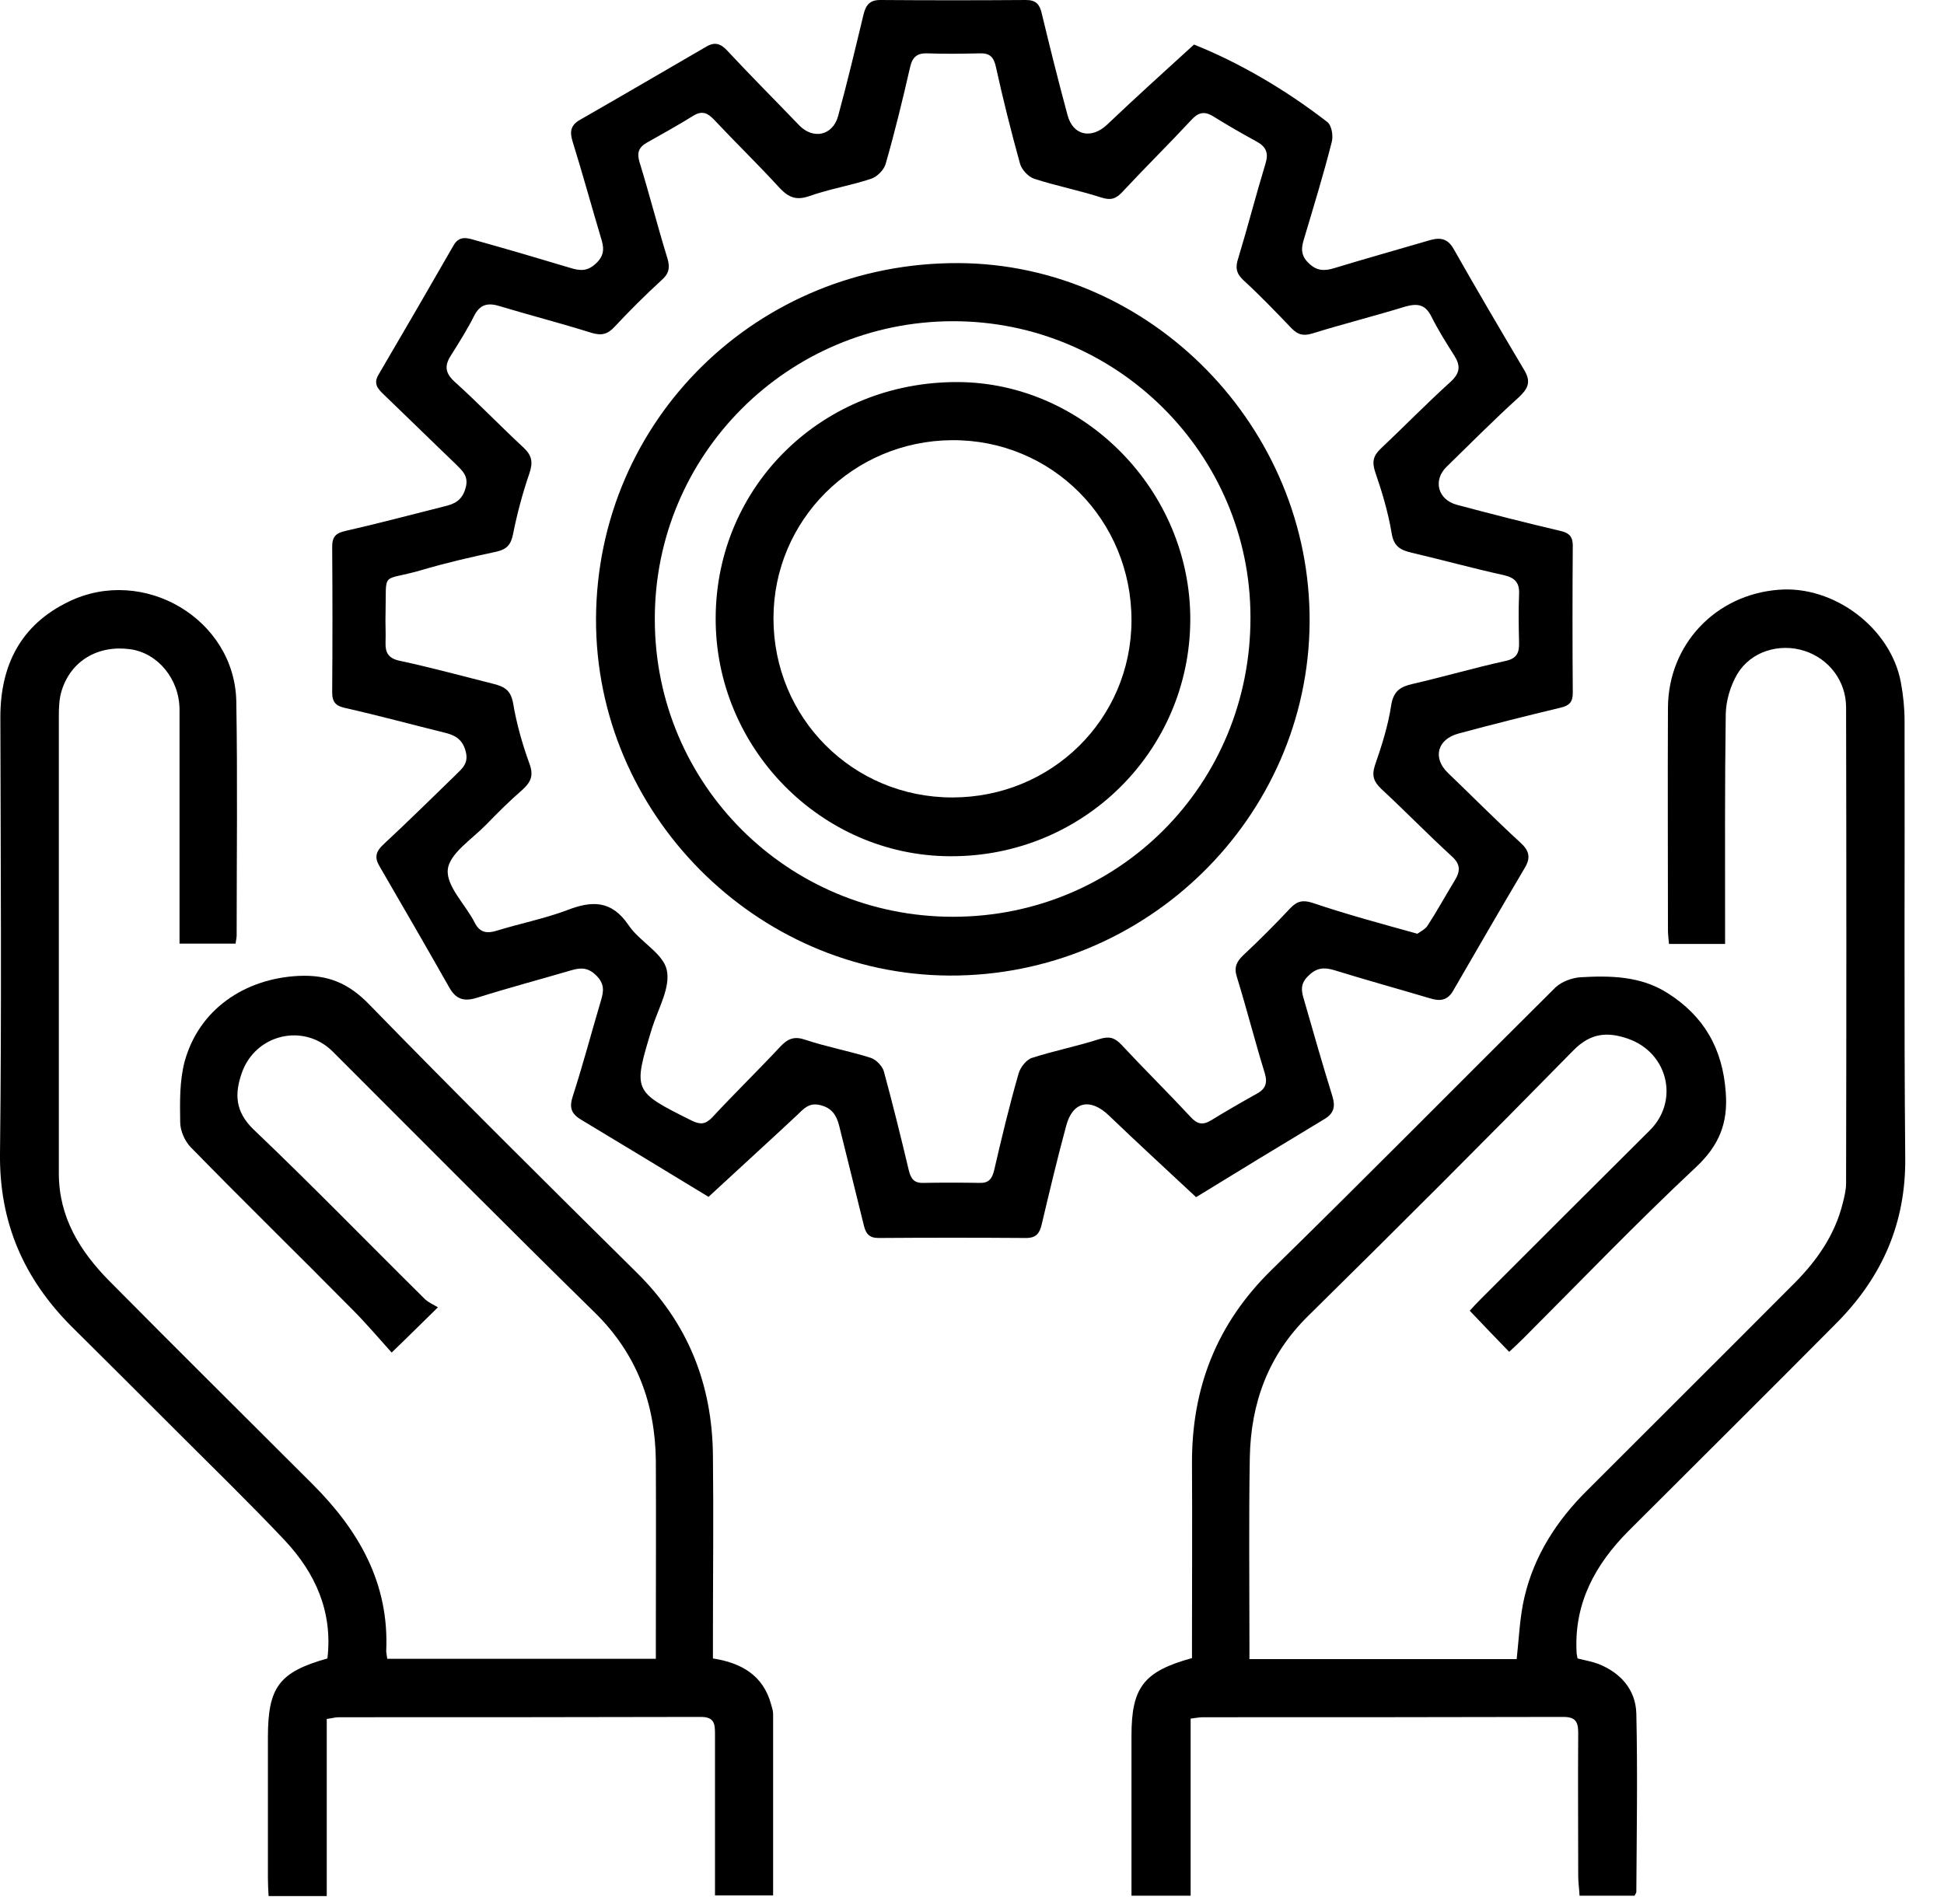
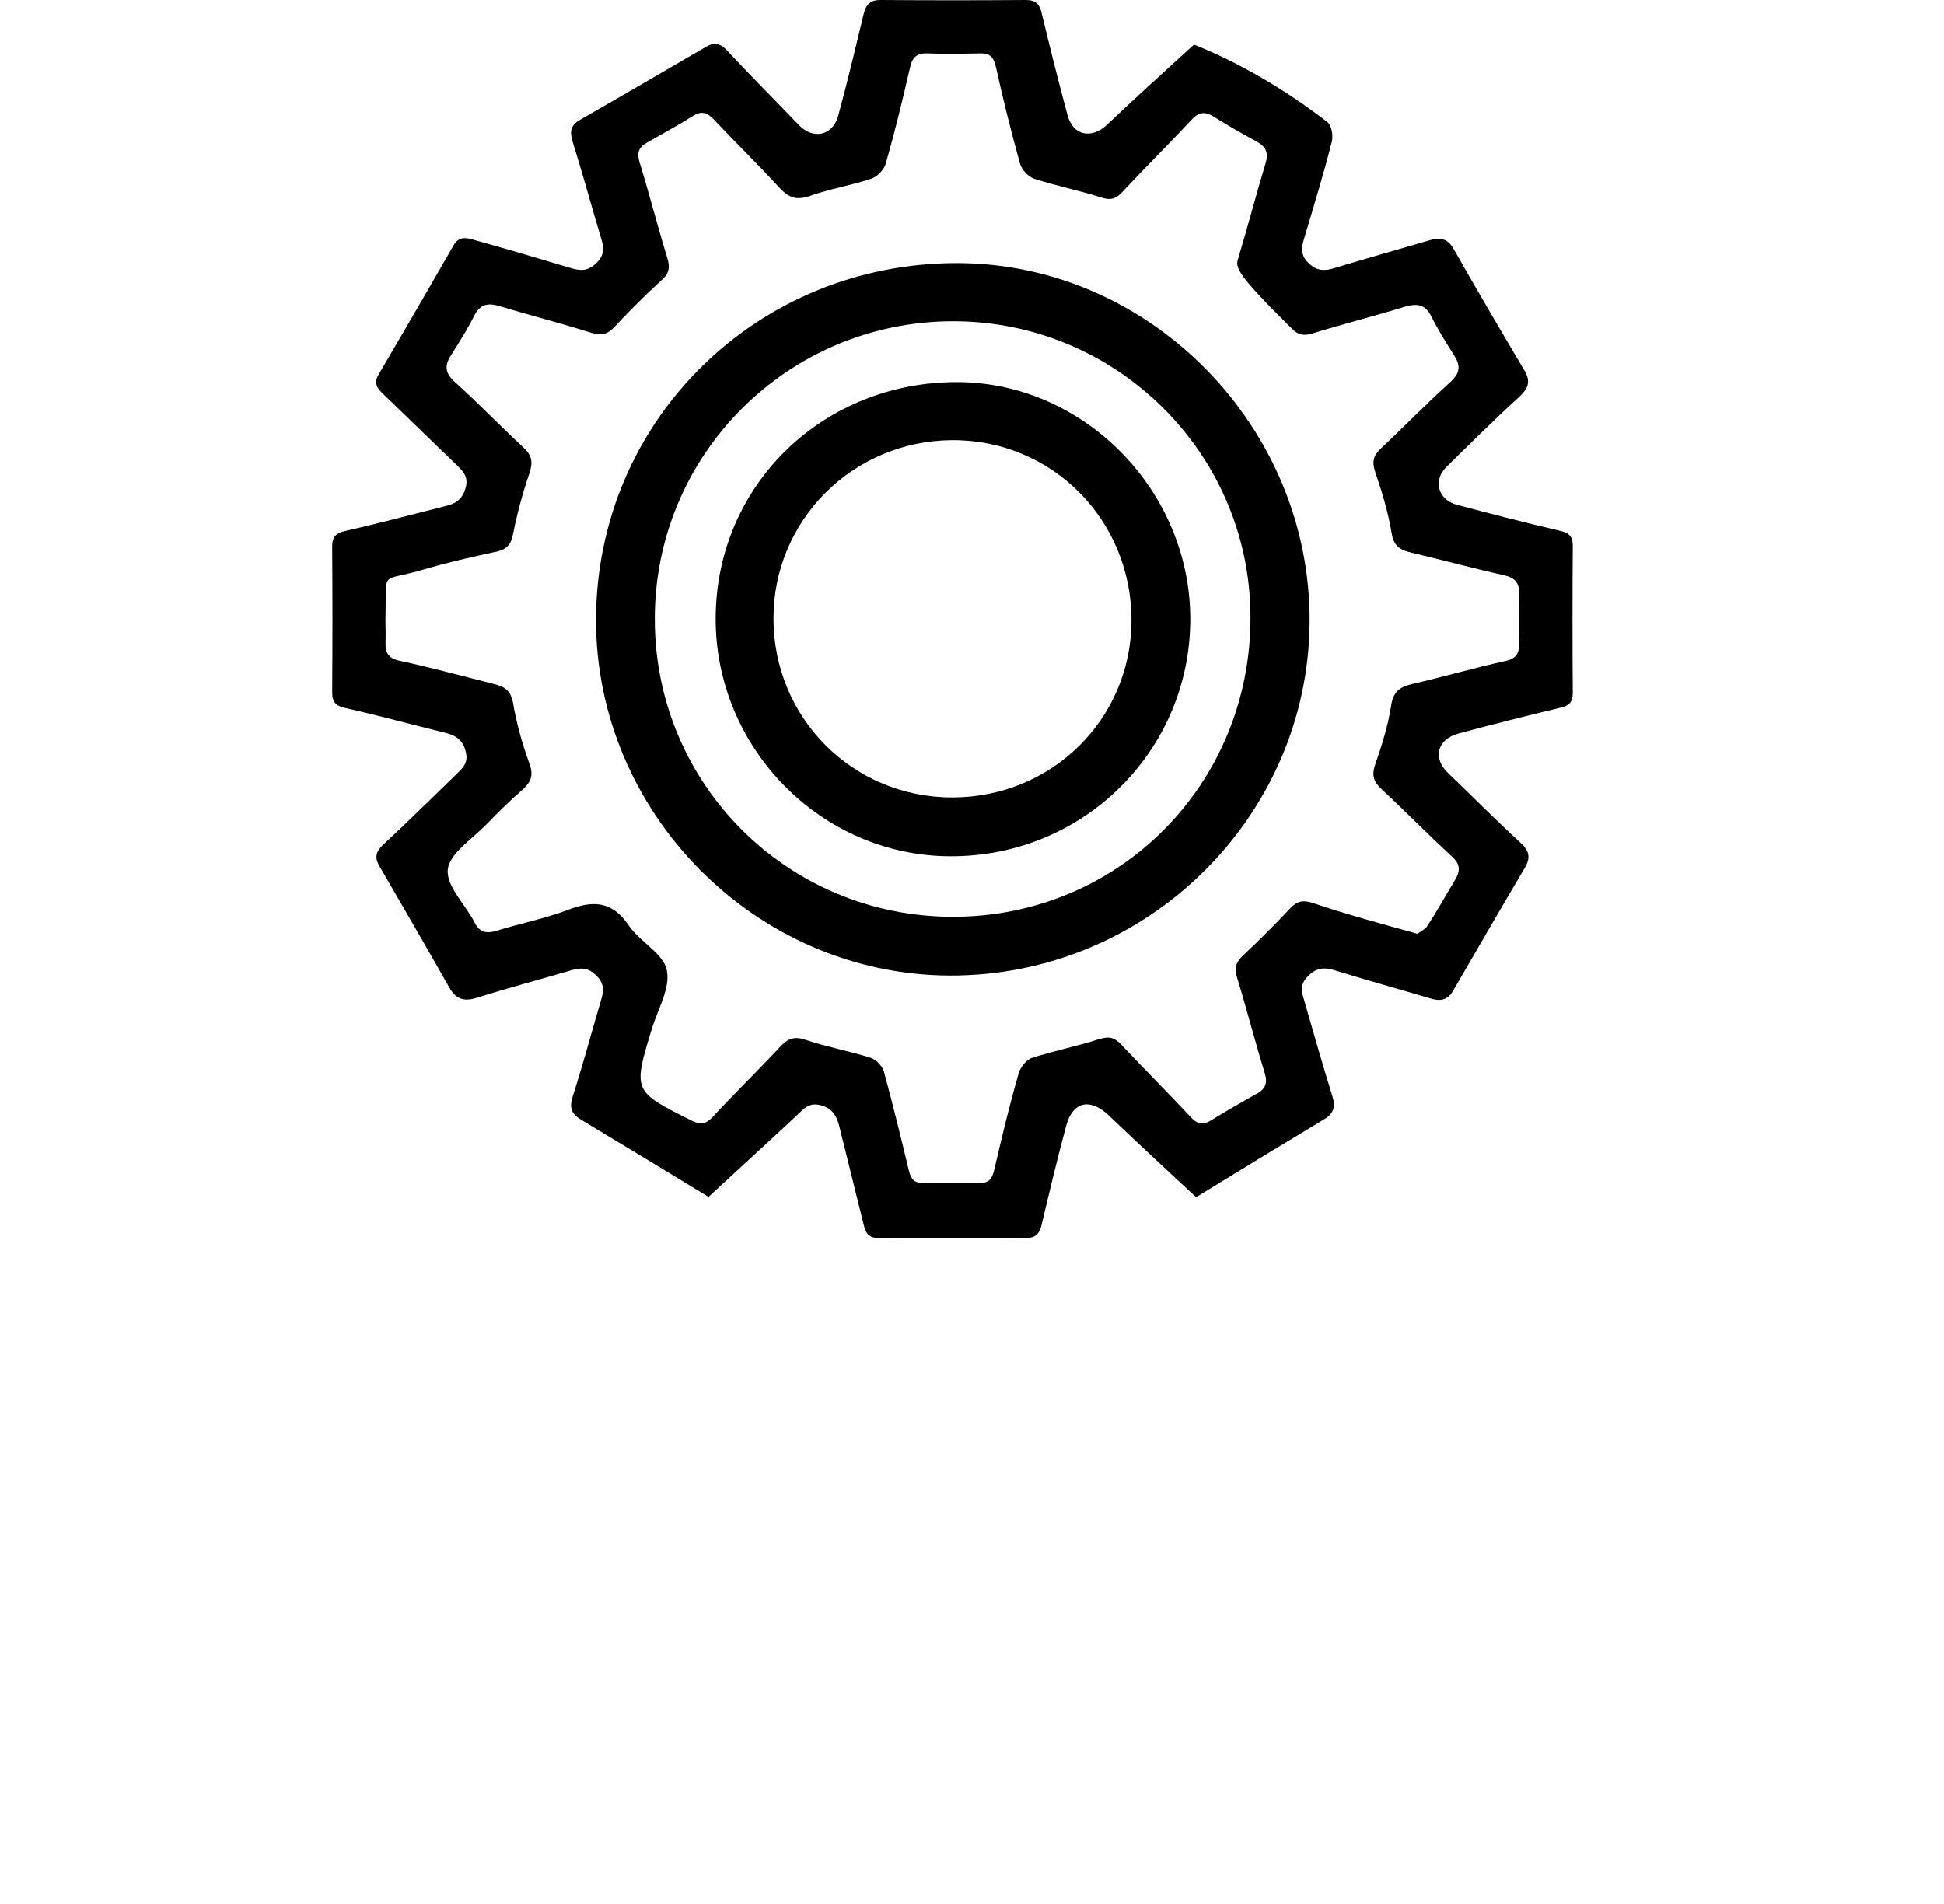
<svg xmlns="http://www.w3.org/2000/svg" width="49" height="48" viewBox="0 0 49 48" fill="none">
-   <path d="M30.096 1.123C31.21 1.568 32.384 2.245 33.456 3.076C33.567 3.162 33.61 3.428 33.567 3.582C33.361 4.396 33.113 5.202 32.873 6.007C32.804 6.23 32.77 6.418 32.976 6.624C33.181 6.83 33.37 6.838 33.627 6.761C34.415 6.521 35.212 6.298 36.001 6.067C36.275 5.981 36.481 5.99 36.643 6.281C37.226 7.31 37.826 8.329 38.426 9.341C38.597 9.632 38.511 9.803 38.28 10.018C37.655 10.583 37.063 11.183 36.464 11.766C36.112 12.108 36.241 12.597 36.721 12.726C37.586 12.957 38.46 13.18 39.334 13.385C39.557 13.437 39.643 13.531 39.643 13.754C39.634 14.996 39.634 16.23 39.643 17.473C39.643 17.696 39.557 17.79 39.334 17.841C38.477 18.047 37.62 18.261 36.763 18.493C36.224 18.638 36.104 19.11 36.498 19.487C37.106 20.07 37.697 20.669 38.315 21.235C38.546 21.441 38.589 21.62 38.434 21.878C37.826 22.906 37.226 23.943 36.626 24.98C36.481 25.228 36.292 25.245 36.044 25.168C35.238 24.928 34.432 24.706 33.627 24.457C33.37 24.38 33.181 24.397 32.976 24.603C32.761 24.808 32.804 24.997 32.873 25.22C33.104 26.025 33.336 26.839 33.584 27.636C33.661 27.893 33.627 28.065 33.387 28.21C32.264 28.887 31.151 29.564 30.148 30.181C29.342 29.427 28.64 28.785 27.954 28.125C27.483 27.671 27.037 27.765 26.874 28.382C26.651 29.204 26.454 30.036 26.257 30.867C26.206 31.09 26.12 31.21 25.863 31.21C24.621 31.201 23.387 31.201 22.144 31.21C21.913 31.21 21.827 31.107 21.776 30.901C21.57 30.053 21.356 29.213 21.15 28.373C21.081 28.108 20.962 27.928 20.67 27.859C20.387 27.791 20.259 27.953 20.087 28.116C19.393 28.767 18.682 29.41 17.859 30.173C16.891 29.581 15.768 28.904 14.646 28.227C14.389 28.073 14.346 27.91 14.44 27.628C14.697 26.831 14.912 26.017 15.151 25.211C15.22 24.98 15.237 24.8 15.031 24.594C14.834 24.397 14.654 24.388 14.415 24.457C13.626 24.688 12.821 24.903 12.032 25.151C11.707 25.254 11.501 25.203 11.329 24.903C10.747 23.874 10.155 22.855 9.564 21.835C9.436 21.62 9.47 21.466 9.667 21.286C10.284 20.712 10.884 20.121 11.484 19.538C11.655 19.367 11.826 19.238 11.732 18.921C11.646 18.621 11.45 18.527 11.192 18.467C10.361 18.261 9.538 18.038 8.707 17.85C8.467 17.799 8.373 17.704 8.373 17.456C8.382 16.23 8.382 15.005 8.373 13.78C8.373 13.531 8.467 13.437 8.707 13.385C9.538 13.197 10.37 12.974 11.192 12.768C11.458 12.708 11.646 12.614 11.732 12.314C11.826 12.006 11.655 11.869 11.484 11.697C10.875 11.114 10.275 10.523 9.667 9.94C9.504 9.786 9.41 9.658 9.547 9.435C10.181 8.355 10.807 7.275 11.432 6.187C11.578 5.93 11.784 5.999 11.989 6.059C12.786 6.281 13.575 6.513 14.372 6.753C14.62 6.83 14.809 6.847 15.031 6.633C15.254 6.418 15.22 6.221 15.143 5.981C14.903 5.176 14.68 4.362 14.432 3.565C14.354 3.316 14.389 3.154 14.612 3.025C15.674 2.417 16.728 1.8 17.791 1.183C18.014 1.045 18.168 1.097 18.339 1.285C18.93 1.92 19.547 2.537 20.147 3.162C20.499 3.522 20.987 3.419 21.124 2.931C21.356 2.082 21.561 1.217 21.767 0.36C21.827 0.12 21.93 0 22.187 0C23.412 0.009 24.638 0.009 25.863 0C26.112 0 26.206 0.111 26.257 0.334C26.463 1.191 26.677 2.048 26.909 2.905C27.046 3.419 27.509 3.513 27.903 3.145C28.605 2.477 29.325 1.825 30.096 1.123ZM35.727 23.54C35.795 23.489 35.924 23.429 35.984 23.334C36.224 22.966 36.438 22.572 36.669 22.195C36.815 21.955 36.815 21.783 36.583 21.578C35.984 21.029 35.418 20.447 34.818 19.89C34.63 19.71 34.57 19.564 34.655 19.298C34.827 18.801 34.989 18.296 35.067 17.773C35.127 17.413 35.307 17.31 35.606 17.242C36.386 17.062 37.149 16.839 37.929 16.667C38.229 16.608 38.297 16.462 38.289 16.196C38.28 15.793 38.272 15.399 38.289 14.996C38.306 14.705 38.203 14.568 37.903 14.499C37.123 14.328 36.352 14.114 35.581 13.934C35.289 13.865 35.127 13.771 35.075 13.428C34.989 12.914 34.835 12.4 34.664 11.903C34.578 11.646 34.612 11.492 34.801 11.312C35.392 10.755 35.958 10.172 36.566 9.623C36.806 9.401 36.815 9.221 36.661 8.972C36.455 8.646 36.249 8.321 36.078 7.978C35.924 7.67 35.727 7.644 35.418 7.73C34.638 7.97 33.85 8.167 33.079 8.407C32.847 8.475 32.719 8.441 32.556 8.278C32.162 7.867 31.767 7.455 31.348 7.07C31.159 6.898 31.133 6.744 31.21 6.513C31.45 5.724 31.656 4.919 31.896 4.13C31.982 3.856 31.913 3.702 31.682 3.573C31.305 3.368 30.936 3.154 30.576 2.931C30.354 2.794 30.199 2.836 30.028 3.025C29.454 3.642 28.854 4.233 28.28 4.85C28.125 5.013 27.997 5.056 27.757 4.979C27.2 4.799 26.626 4.687 26.069 4.507C25.915 4.456 25.752 4.276 25.709 4.122C25.486 3.316 25.28 2.494 25.101 1.68C25.049 1.448 24.955 1.337 24.706 1.345C24.261 1.354 23.824 1.363 23.378 1.345C23.121 1.337 23.001 1.431 22.941 1.688C22.753 2.511 22.555 3.325 22.324 4.13C22.281 4.285 22.11 4.456 21.956 4.507C21.441 4.679 20.901 4.765 20.396 4.945C20.07 5.056 19.882 4.979 19.659 4.747C19.119 4.156 18.545 3.599 17.997 3.016C17.834 2.845 17.697 2.785 17.482 2.914C17.097 3.154 16.694 3.376 16.3 3.599C16.094 3.719 16.051 3.856 16.12 4.088C16.368 4.893 16.574 5.707 16.823 6.513C16.891 6.744 16.865 6.898 16.677 7.061C16.265 7.438 15.871 7.832 15.494 8.235C15.314 8.432 15.16 8.467 14.903 8.389C14.14 8.149 13.369 7.952 12.606 7.721C12.306 7.627 12.101 7.661 11.947 7.97C11.775 8.312 11.569 8.638 11.364 8.964C11.201 9.221 11.218 9.401 11.458 9.623C12.049 10.155 12.606 10.737 13.189 11.277C13.412 11.483 13.438 11.654 13.343 11.937C13.172 12.434 13.035 12.948 12.932 13.463C12.88 13.728 12.778 13.848 12.512 13.908C11.869 14.045 11.235 14.191 10.601 14.379C9.59 14.671 9.744 14.362 9.718 15.468C9.71 15.708 9.727 15.956 9.718 16.196C9.71 16.453 9.787 16.599 10.078 16.659C10.875 16.83 11.655 17.044 12.444 17.242C12.709 17.31 12.872 17.396 12.932 17.721C13.018 18.236 13.163 18.75 13.343 19.247C13.455 19.547 13.386 19.71 13.172 19.907C12.846 20.189 12.546 20.489 12.246 20.798C11.895 21.158 11.329 21.518 11.287 21.921C11.244 22.34 11.732 22.803 11.964 23.257C12.092 23.514 12.272 23.54 12.521 23.463C13.103 23.283 13.712 23.163 14.286 22.949C14.92 22.7 15.417 22.692 15.845 23.326C16.12 23.737 16.711 24.029 16.805 24.448C16.908 24.886 16.591 25.425 16.437 25.914C15.948 27.516 15.948 27.508 17.439 28.253C17.654 28.356 17.782 28.348 17.954 28.168C18.519 27.559 19.11 26.985 19.676 26.377C19.865 26.179 20.027 26.119 20.302 26.214C20.841 26.394 21.407 26.497 21.947 26.668C22.084 26.711 22.247 26.882 22.281 27.019C22.504 27.842 22.71 28.673 22.907 29.504C22.958 29.71 23.035 29.83 23.275 29.821C23.747 29.813 24.218 29.813 24.689 29.821C24.921 29.83 25.006 29.719 25.058 29.504C25.246 28.69 25.443 27.868 25.675 27.062C25.718 26.908 25.872 26.711 26.017 26.668C26.574 26.488 27.149 26.377 27.706 26.197C27.954 26.119 28.091 26.154 28.263 26.334C28.837 26.951 29.437 27.542 30.011 28.159C30.174 28.339 30.311 28.373 30.525 28.245C30.902 28.013 31.288 27.791 31.673 27.576C31.896 27.456 31.956 27.311 31.879 27.053C31.63 26.248 31.425 25.434 31.176 24.628C31.099 24.388 31.168 24.243 31.339 24.08C31.742 23.703 32.136 23.309 32.522 22.897C32.693 22.717 32.839 22.683 33.079 22.76C33.944 23.052 34.801 23.283 35.727 23.54Z" fill="black" />
-   <path d="M11.038 32.958C10.618 33.369 10.292 33.695 9.872 34.098C9.547 33.738 9.23 33.361 8.878 33.009C7.524 31.638 6.145 30.293 4.799 28.913C4.654 28.759 4.542 28.502 4.542 28.288C4.534 27.782 4.525 27.242 4.654 26.762C5.013 25.451 6.162 24.671 7.524 24.603C8.261 24.568 8.784 24.783 9.307 25.323C11.526 27.602 13.789 29.847 16.051 32.084C17.345 33.361 17.953 34.903 17.97 36.694C17.988 38.219 17.97 39.753 17.97 41.279C17.97 41.45 17.97 41.621 17.97 41.81C18.69 41.921 19.239 42.239 19.436 42.967C19.461 43.053 19.487 43.13 19.487 43.215C19.487 44.724 19.487 46.24 19.487 47.783C18.999 47.783 18.544 47.783 18.022 47.783C18.022 47.603 18.022 47.431 18.022 47.269C18.022 46.086 18.022 44.895 18.022 43.712C18.022 43.455 18.005 43.284 17.662 43.284C14.62 43.292 11.578 43.292 8.535 43.292C8.45 43.292 8.373 43.318 8.236 43.335C8.236 44.826 8.236 46.3 8.236 47.8C7.73 47.8 7.276 47.8 6.77 47.8C6.762 47.654 6.753 47.5 6.753 47.354C6.753 46.172 6.753 44.981 6.753 43.798C6.753 42.53 7.036 42.153 8.253 41.81C8.39 40.636 7.953 39.659 7.173 38.828C6.299 37.902 5.39 37.02 4.491 36.12C3.591 35.22 2.691 34.32 1.791 33.429C0.6 32.23 -0.017 30.824 0 29.093C0.043 25.425 0.017 21.749 0.009 18.081C0.009 16.77 0.523 15.751 1.731 15.168C3.617 14.251 5.913 15.605 5.956 17.679C5.99 19.65 5.965 21.621 5.965 23.591C5.965 23.643 5.947 23.703 5.939 23.789C5.485 23.789 5.039 23.789 4.525 23.789C4.525 23.626 4.525 23.454 4.525 23.292C4.525 21.492 4.525 19.692 4.525 17.893C4.525 17.122 3.977 16.462 3.282 16.367C2.468 16.256 1.783 16.659 1.551 17.422C1.491 17.619 1.483 17.841 1.483 18.056C1.483 21.895 1.483 25.742 1.483 29.581C1.483 30.687 2.014 31.544 2.76 32.298C4.456 34.012 6.17 35.709 7.876 37.414C9.041 38.579 9.812 39.908 9.735 41.621C9.735 41.673 9.752 41.733 9.761 41.819C12.006 41.819 14.234 41.819 16.531 41.819C16.531 41.664 16.531 41.51 16.531 41.364C16.531 39.848 16.539 38.339 16.531 36.823C16.514 35.383 16.051 34.132 14.997 33.095C12.777 30.918 10.584 28.707 8.381 26.505C7.653 25.785 6.436 26.068 6.093 27.054C5.913 27.576 5.922 28.022 6.393 28.476C7.85 29.864 9.255 31.312 10.686 32.727C10.781 32.829 10.926 32.889 11.038 32.958Z" fill="black" />
-   <path d="M31.493 41.827C33.781 41.827 36.009 41.827 38.229 41.827C38.289 41.287 38.306 40.764 38.426 40.259C38.674 39.205 39.248 38.322 40.011 37.568C41.751 35.828 43.49 34.097 45.221 32.358C45.795 31.784 46.25 31.133 46.447 30.336C46.489 30.173 46.532 30.001 46.532 29.83C46.541 25.828 46.541 21.835 46.532 17.833C46.532 17.164 46.095 16.607 45.487 16.41C44.853 16.205 44.133 16.419 43.79 16.993C43.619 17.284 43.507 17.653 43.499 17.996C43.473 19.778 43.482 21.569 43.482 23.352C43.482 23.489 43.482 23.634 43.482 23.797C42.993 23.797 42.539 23.797 42.068 23.797C42.059 23.677 42.042 23.566 42.042 23.454C42.042 21.586 42.033 19.709 42.042 17.841C42.051 16.247 43.242 14.988 44.836 14.868C46.224 14.756 47.655 15.828 47.912 17.199C47.972 17.516 48.006 17.85 48.006 18.176C48.015 21.843 47.989 25.52 48.023 29.187C48.041 30.833 47.441 32.187 46.31 33.335C44.561 35.1 42.796 36.848 41.039 38.605C40.217 39.436 39.685 40.396 39.737 41.613C39.737 41.673 39.745 41.724 39.763 41.81C39.934 41.853 40.123 41.887 40.285 41.947C40.851 42.17 41.228 42.598 41.245 43.198C41.279 44.698 41.254 46.197 41.245 47.697C41.245 47.723 41.219 47.748 41.202 47.791C40.765 47.791 40.311 47.791 39.814 47.791C39.805 47.62 39.78 47.449 39.78 47.286C39.78 46.086 39.771 44.886 39.78 43.687C39.78 43.404 39.711 43.284 39.403 43.284C36.378 43.292 33.344 43.292 30.319 43.292C30.233 43.292 30.148 43.31 30.011 43.327C30.011 44.809 30.011 46.283 30.011 47.791C29.496 47.791 29.051 47.791 28.52 47.791C28.52 47.654 28.52 47.5 28.52 47.354C28.52 46.155 28.52 44.955 28.52 43.755C28.52 42.538 28.828 42.136 30.045 41.801C30.045 41.664 30.045 41.51 30.045 41.356C30.045 39.873 30.053 38.382 30.045 36.9C30.036 34.997 30.662 33.378 32.041 32.024C34.45 29.667 36.815 27.268 39.206 24.894C39.36 24.748 39.617 24.654 39.831 24.637C40.585 24.594 41.348 24.603 42.025 25.031C42.95 25.614 43.422 26.436 43.499 27.542C43.559 28.322 43.327 28.887 42.736 29.436C41.245 30.833 39.831 32.306 38.392 33.746C38.28 33.858 38.169 33.96 38.04 34.08C37.697 33.729 37.389 33.403 37.046 33.044C37.123 32.958 37.218 32.855 37.312 32.761C38.734 31.338 40.157 29.916 41.588 28.493C42.333 27.748 42.042 26.539 41.039 26.188C40.525 26.008 40.097 26.034 39.66 26.479C37.449 28.733 35.221 30.961 32.976 33.172C31.964 34.166 31.527 35.374 31.502 36.754C31.476 38.297 31.493 39.839 31.493 41.382C31.493 41.51 31.493 41.647 31.493 41.827Z" fill="black" />
+   <path d="M30.096 1.123C31.21 1.568 32.384 2.245 33.456 3.076C33.567 3.162 33.61 3.428 33.567 3.582C33.361 4.396 33.113 5.202 32.873 6.007C32.804 6.23 32.77 6.418 32.976 6.624C33.181 6.83 33.37 6.838 33.627 6.761C34.415 6.521 35.212 6.298 36.001 6.067C36.275 5.981 36.481 5.99 36.643 6.281C37.226 7.31 37.826 8.329 38.426 9.341C38.597 9.632 38.511 9.803 38.28 10.018C37.655 10.583 37.063 11.183 36.464 11.766C36.112 12.108 36.241 12.597 36.721 12.726C37.586 12.957 38.46 13.18 39.334 13.385C39.557 13.437 39.643 13.531 39.643 13.754C39.634 14.996 39.634 16.23 39.643 17.473C39.643 17.696 39.557 17.79 39.334 17.841C38.477 18.047 37.62 18.261 36.763 18.493C36.224 18.638 36.104 19.11 36.498 19.487C37.106 20.07 37.697 20.669 38.315 21.235C38.546 21.441 38.589 21.62 38.434 21.878C37.826 22.906 37.226 23.943 36.626 24.98C36.481 25.228 36.292 25.245 36.044 25.168C35.238 24.928 34.432 24.706 33.627 24.457C33.37 24.38 33.181 24.397 32.976 24.603C32.761 24.808 32.804 24.997 32.873 25.22C33.104 26.025 33.336 26.839 33.584 27.636C33.661 27.893 33.627 28.065 33.387 28.21C32.264 28.887 31.151 29.564 30.148 30.181C29.342 29.427 28.64 28.785 27.954 28.125C27.483 27.671 27.037 27.765 26.874 28.382C26.651 29.204 26.454 30.036 26.257 30.867C26.206 31.09 26.12 31.21 25.863 31.21C24.621 31.201 23.387 31.201 22.144 31.21C21.913 31.21 21.827 31.107 21.776 30.901C21.57 30.053 21.356 29.213 21.15 28.373C21.081 28.108 20.962 27.928 20.67 27.859C20.387 27.791 20.259 27.953 20.087 28.116C19.393 28.767 18.682 29.41 17.859 30.173C16.891 29.581 15.768 28.904 14.646 28.227C14.389 28.073 14.346 27.91 14.44 27.628C14.697 26.831 14.912 26.017 15.151 25.211C15.22 24.98 15.237 24.8 15.031 24.594C14.834 24.397 14.654 24.388 14.415 24.457C13.626 24.688 12.821 24.903 12.032 25.151C11.707 25.254 11.501 25.203 11.329 24.903C10.747 23.874 10.155 22.855 9.564 21.835C9.436 21.62 9.47 21.466 9.667 21.286C10.284 20.712 10.884 20.121 11.484 19.538C11.655 19.367 11.826 19.238 11.732 18.921C11.646 18.621 11.45 18.527 11.192 18.467C10.361 18.261 9.538 18.038 8.707 17.85C8.467 17.799 8.373 17.704 8.373 17.456C8.382 16.23 8.382 15.005 8.373 13.78C8.373 13.531 8.467 13.437 8.707 13.385C9.538 13.197 10.37 12.974 11.192 12.768C11.458 12.708 11.646 12.614 11.732 12.314C11.826 12.006 11.655 11.869 11.484 11.697C10.875 11.114 10.275 10.523 9.667 9.94C9.504 9.786 9.41 9.658 9.547 9.435C10.181 8.355 10.807 7.275 11.432 6.187C11.578 5.93 11.784 5.999 11.989 6.059C12.786 6.281 13.575 6.513 14.372 6.753C14.62 6.83 14.809 6.847 15.031 6.633C15.254 6.418 15.22 6.221 15.143 5.981C14.903 5.176 14.68 4.362 14.432 3.565C14.354 3.316 14.389 3.154 14.612 3.025C15.674 2.417 16.728 1.8 17.791 1.183C18.014 1.045 18.168 1.097 18.339 1.285C18.93 1.92 19.547 2.537 20.147 3.162C20.499 3.522 20.987 3.419 21.124 2.931C21.356 2.082 21.561 1.217 21.767 0.36C21.827 0.12 21.93 0 22.187 0C23.412 0.009 24.638 0.009 25.863 0C26.112 0 26.206 0.111 26.257 0.334C26.463 1.191 26.677 2.048 26.909 2.905C27.046 3.419 27.509 3.513 27.903 3.145C28.605 2.477 29.325 1.825 30.096 1.123ZM35.727 23.54C35.795 23.489 35.924 23.429 35.984 23.334C36.224 22.966 36.438 22.572 36.669 22.195C36.815 21.955 36.815 21.783 36.583 21.578C35.984 21.029 35.418 20.447 34.818 19.89C34.63 19.71 34.57 19.564 34.655 19.298C34.827 18.801 34.989 18.296 35.067 17.773C35.127 17.413 35.307 17.31 35.606 17.242C36.386 17.062 37.149 16.839 37.929 16.667C38.229 16.608 38.297 16.462 38.289 16.196C38.28 15.793 38.272 15.399 38.289 14.996C38.306 14.705 38.203 14.568 37.903 14.499C37.123 14.328 36.352 14.114 35.581 13.934C35.289 13.865 35.127 13.771 35.075 13.428C34.989 12.914 34.835 12.4 34.664 11.903C34.578 11.646 34.612 11.492 34.801 11.312C35.392 10.755 35.958 10.172 36.566 9.623C36.806 9.401 36.815 9.221 36.661 8.972C36.455 8.646 36.249 8.321 36.078 7.978C35.924 7.67 35.727 7.644 35.418 7.73C34.638 7.97 33.85 8.167 33.079 8.407C32.847 8.475 32.719 8.441 32.556 8.278C31.159 6.898 31.133 6.744 31.21 6.513C31.45 5.724 31.656 4.919 31.896 4.13C31.982 3.856 31.913 3.702 31.682 3.573C31.305 3.368 30.936 3.154 30.576 2.931C30.354 2.794 30.199 2.836 30.028 3.025C29.454 3.642 28.854 4.233 28.28 4.85C28.125 5.013 27.997 5.056 27.757 4.979C27.2 4.799 26.626 4.687 26.069 4.507C25.915 4.456 25.752 4.276 25.709 4.122C25.486 3.316 25.28 2.494 25.101 1.68C25.049 1.448 24.955 1.337 24.706 1.345C24.261 1.354 23.824 1.363 23.378 1.345C23.121 1.337 23.001 1.431 22.941 1.688C22.753 2.511 22.555 3.325 22.324 4.13C22.281 4.285 22.11 4.456 21.956 4.507C21.441 4.679 20.901 4.765 20.396 4.945C20.07 5.056 19.882 4.979 19.659 4.747C19.119 4.156 18.545 3.599 17.997 3.016C17.834 2.845 17.697 2.785 17.482 2.914C17.097 3.154 16.694 3.376 16.3 3.599C16.094 3.719 16.051 3.856 16.12 4.088C16.368 4.893 16.574 5.707 16.823 6.513C16.891 6.744 16.865 6.898 16.677 7.061C16.265 7.438 15.871 7.832 15.494 8.235C15.314 8.432 15.16 8.467 14.903 8.389C14.14 8.149 13.369 7.952 12.606 7.721C12.306 7.627 12.101 7.661 11.947 7.97C11.775 8.312 11.569 8.638 11.364 8.964C11.201 9.221 11.218 9.401 11.458 9.623C12.049 10.155 12.606 10.737 13.189 11.277C13.412 11.483 13.438 11.654 13.343 11.937C13.172 12.434 13.035 12.948 12.932 13.463C12.88 13.728 12.778 13.848 12.512 13.908C11.869 14.045 11.235 14.191 10.601 14.379C9.59 14.671 9.744 14.362 9.718 15.468C9.71 15.708 9.727 15.956 9.718 16.196C9.71 16.453 9.787 16.599 10.078 16.659C10.875 16.83 11.655 17.044 12.444 17.242C12.709 17.31 12.872 17.396 12.932 17.721C13.018 18.236 13.163 18.75 13.343 19.247C13.455 19.547 13.386 19.71 13.172 19.907C12.846 20.189 12.546 20.489 12.246 20.798C11.895 21.158 11.329 21.518 11.287 21.921C11.244 22.34 11.732 22.803 11.964 23.257C12.092 23.514 12.272 23.54 12.521 23.463C13.103 23.283 13.712 23.163 14.286 22.949C14.92 22.7 15.417 22.692 15.845 23.326C16.12 23.737 16.711 24.029 16.805 24.448C16.908 24.886 16.591 25.425 16.437 25.914C15.948 27.516 15.948 27.508 17.439 28.253C17.654 28.356 17.782 28.348 17.954 28.168C18.519 27.559 19.11 26.985 19.676 26.377C19.865 26.179 20.027 26.119 20.302 26.214C20.841 26.394 21.407 26.497 21.947 26.668C22.084 26.711 22.247 26.882 22.281 27.019C22.504 27.842 22.71 28.673 22.907 29.504C22.958 29.71 23.035 29.83 23.275 29.821C23.747 29.813 24.218 29.813 24.689 29.821C24.921 29.83 25.006 29.719 25.058 29.504C25.246 28.69 25.443 27.868 25.675 27.062C25.718 26.908 25.872 26.711 26.017 26.668C26.574 26.488 27.149 26.377 27.706 26.197C27.954 26.119 28.091 26.154 28.263 26.334C28.837 26.951 29.437 27.542 30.011 28.159C30.174 28.339 30.311 28.373 30.525 28.245C30.902 28.013 31.288 27.791 31.673 27.576C31.896 27.456 31.956 27.311 31.879 27.053C31.63 26.248 31.425 25.434 31.176 24.628C31.099 24.388 31.168 24.243 31.339 24.08C31.742 23.703 32.136 23.309 32.522 22.897C32.693 22.717 32.839 22.683 33.079 22.76C33.944 23.052 34.801 23.283 35.727 23.54Z" fill="black" />
  <path d="M15.023 15.596C15.048 10.583 19.102 6.607 24.166 6.633C29.016 6.658 33.044 10.78 33.01 15.691C32.975 20.609 28.888 24.62 23.926 24.594C19.042 24.568 15.005 20.489 15.023 15.596ZM24.012 8.098C19.856 8.107 16.496 11.466 16.505 15.613C16.505 19.77 19.856 23.112 24.02 23.112C28.202 23.112 31.527 19.77 31.519 15.562C31.519 11.44 28.142 8.089 24.012 8.098Z" fill="black" />
  <path d="M30.002 15.622C29.993 18.938 27.294 21.603 23.952 21.586C20.696 21.578 18.022 18.853 18.039 15.57C18.056 12.228 20.747 9.615 24.149 9.632C27.337 9.649 30.011 12.383 30.002 15.622ZM24.003 20.104C26.506 20.104 28.511 18.133 28.52 15.648C28.528 13.111 26.514 11.08 23.995 11.097C21.501 11.114 19.496 13.111 19.496 15.588C19.496 18.099 21.493 20.104 24.003 20.104Z" fill="black" />
</svg>